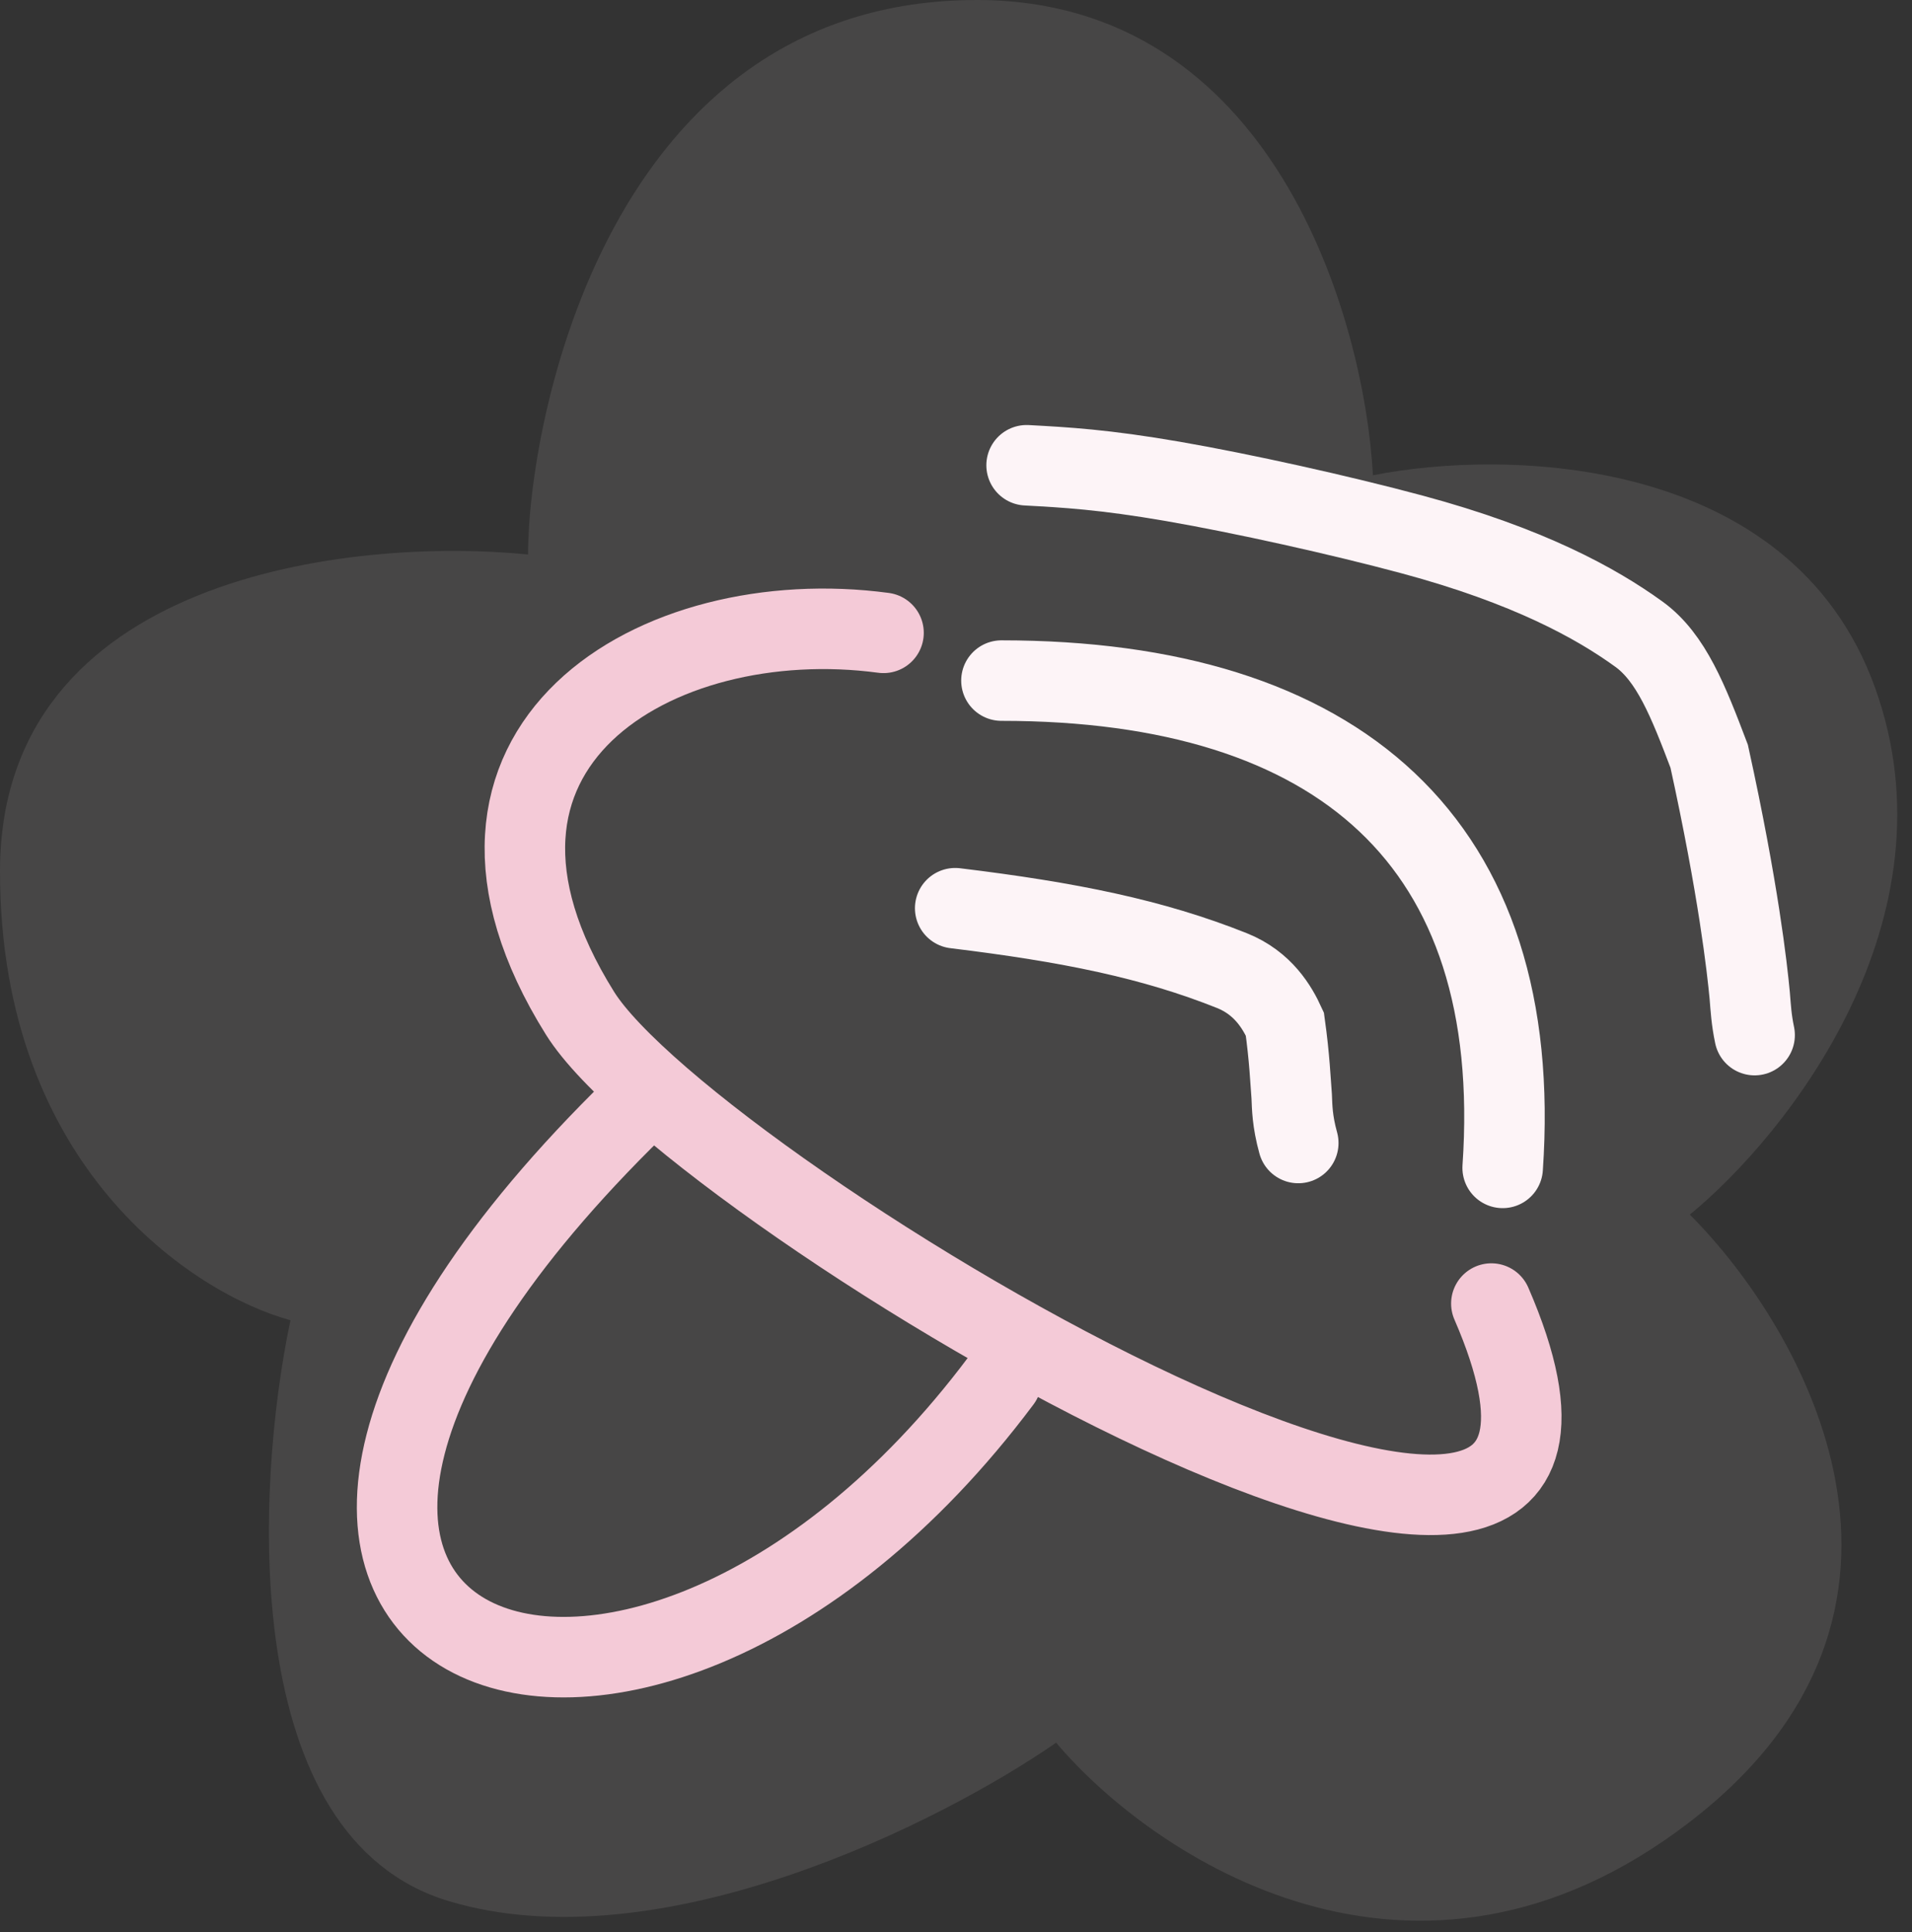
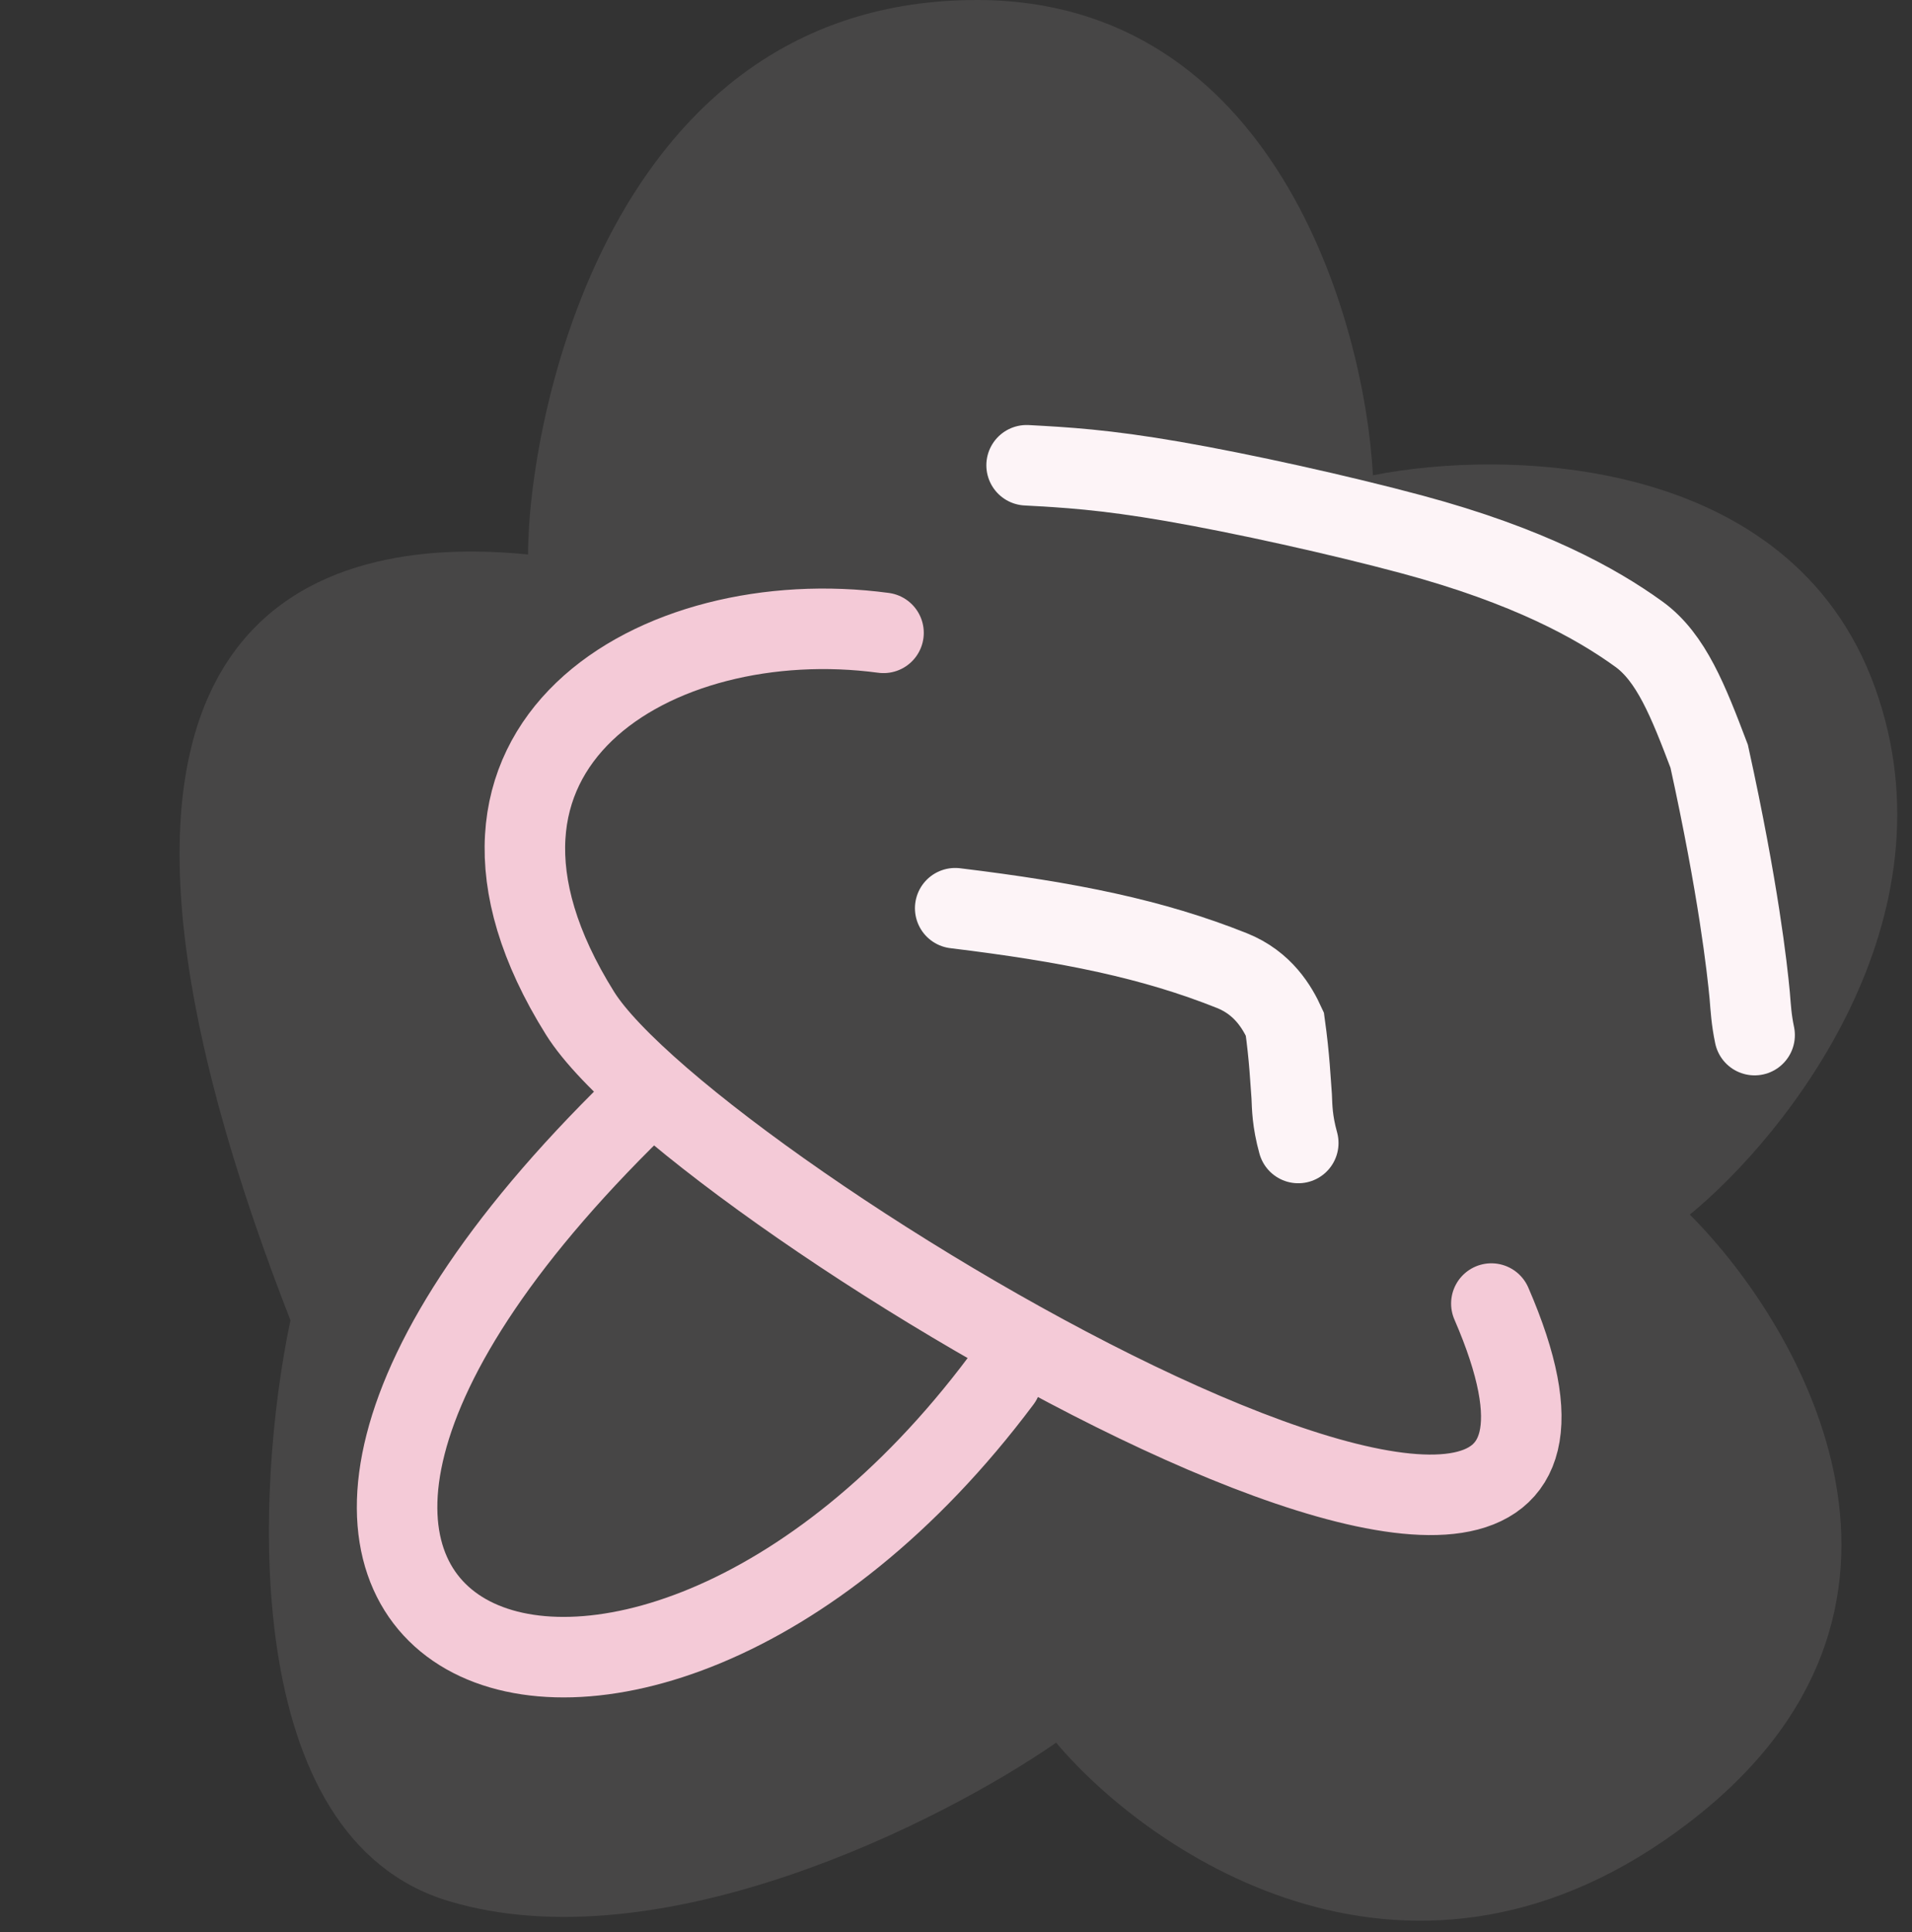
<svg xmlns="http://www.w3.org/2000/svg" fill="none" height="100%" overflow="visible" preserveAspectRatio="none" style="display: block;" viewBox="0 0 95 96" width="100%">
  <rect x="0" y="0" width="95" height="96" fill="#333333" stroke="none" />
  <g id="Group 40134">
-     <path d="M48.539 0C63.232 0 67.78 15.742 68.217 23.614C74.777 22.302 88.945 22.564 93.143 34.109C97.341 45.653 88.77 56.41 83.96 60.346C89.644 66.031 97.603 80.024 83.96 90.519C70.316 101.014 57.285 92.268 52.475 86.583C46.79 90.519 32.797 97.603 22.302 94.455C11.807 91.306 12.681 73.902 14.431 65.594C9.62 64.282 0 57.985 0 43.292C0 28.599 17.492 26.675 26.237 27.549C26.237 20.99 30.173 0 48.539 0Z" fill="#FDF4F7" id="Vector 91" opacity="0.1" />
+     <path d="M48.539 0C63.232 0 67.78 15.742 68.217 23.614C74.777 22.302 88.945 22.564 93.143 34.109C97.341 45.653 88.77 56.41 83.96 60.346C89.644 66.031 97.603 80.024 83.96 90.519C70.316 101.014 57.285 92.268 52.475 86.583C46.79 90.519 32.797 97.603 22.302 94.455C11.807 91.306 12.681 73.902 14.431 65.594C0 28.599 17.492 26.675 26.237 27.549C26.237 20.99 30.173 0 48.539 0Z" fill="#FDF4F7" id="Vector 91" opacity="0.1" />
    <g id="Group 40136">
      <path d="M51.008 23.116C52.931 23.22 54.854 23.325 58.286 23.919C61.717 24.513 66.6 25.595 70.174 26.557C75.93 28.107 79.293 29.962 81.428 31.506C83.034 32.666 83.885 34.838 84.923 37.574C86.379 44.2 86.81 48.114 86.936 49.45C86.989 50.089 87.017 50.649 87.18 51.428" id="Vector 1142" stroke="#FDF4F7" stroke-linecap="round" stroke-width="4" />
      <path d="M43.899 31.442C32.634 29.927 20.535 37.089 28.818 50.339C34.482 59.399 84.794 89.403 74.1 64.765M32.247 54.362C3.313 82.01 31.105 93.514 49.751 68.577" id="Vector 1138" stroke="#F4CAD7" stroke-linecap="round" stroke-width="4" />
-       <path d="M49.758 33.814C66.522 33.814 75.774 41.855 74.662 58.024" id="Vector 1141" stroke="#FDF4F7" stroke-linecap="round" stroke-width="4" />
      <path d="M47.46 45.123C53.151 45.815 57.283 46.655 61.207 48.222C62.766 48.844 63.468 50.067 63.84 50.882C64.075 52.565 64.117 53.69 64.18 54.48C64.202 54.983 64.202 55.692 64.506 56.788" id="Vector 1140" stroke="#FDF4F7" stroke-linecap="round" stroke-width="4" />
    </g>
  </g>
</svg>